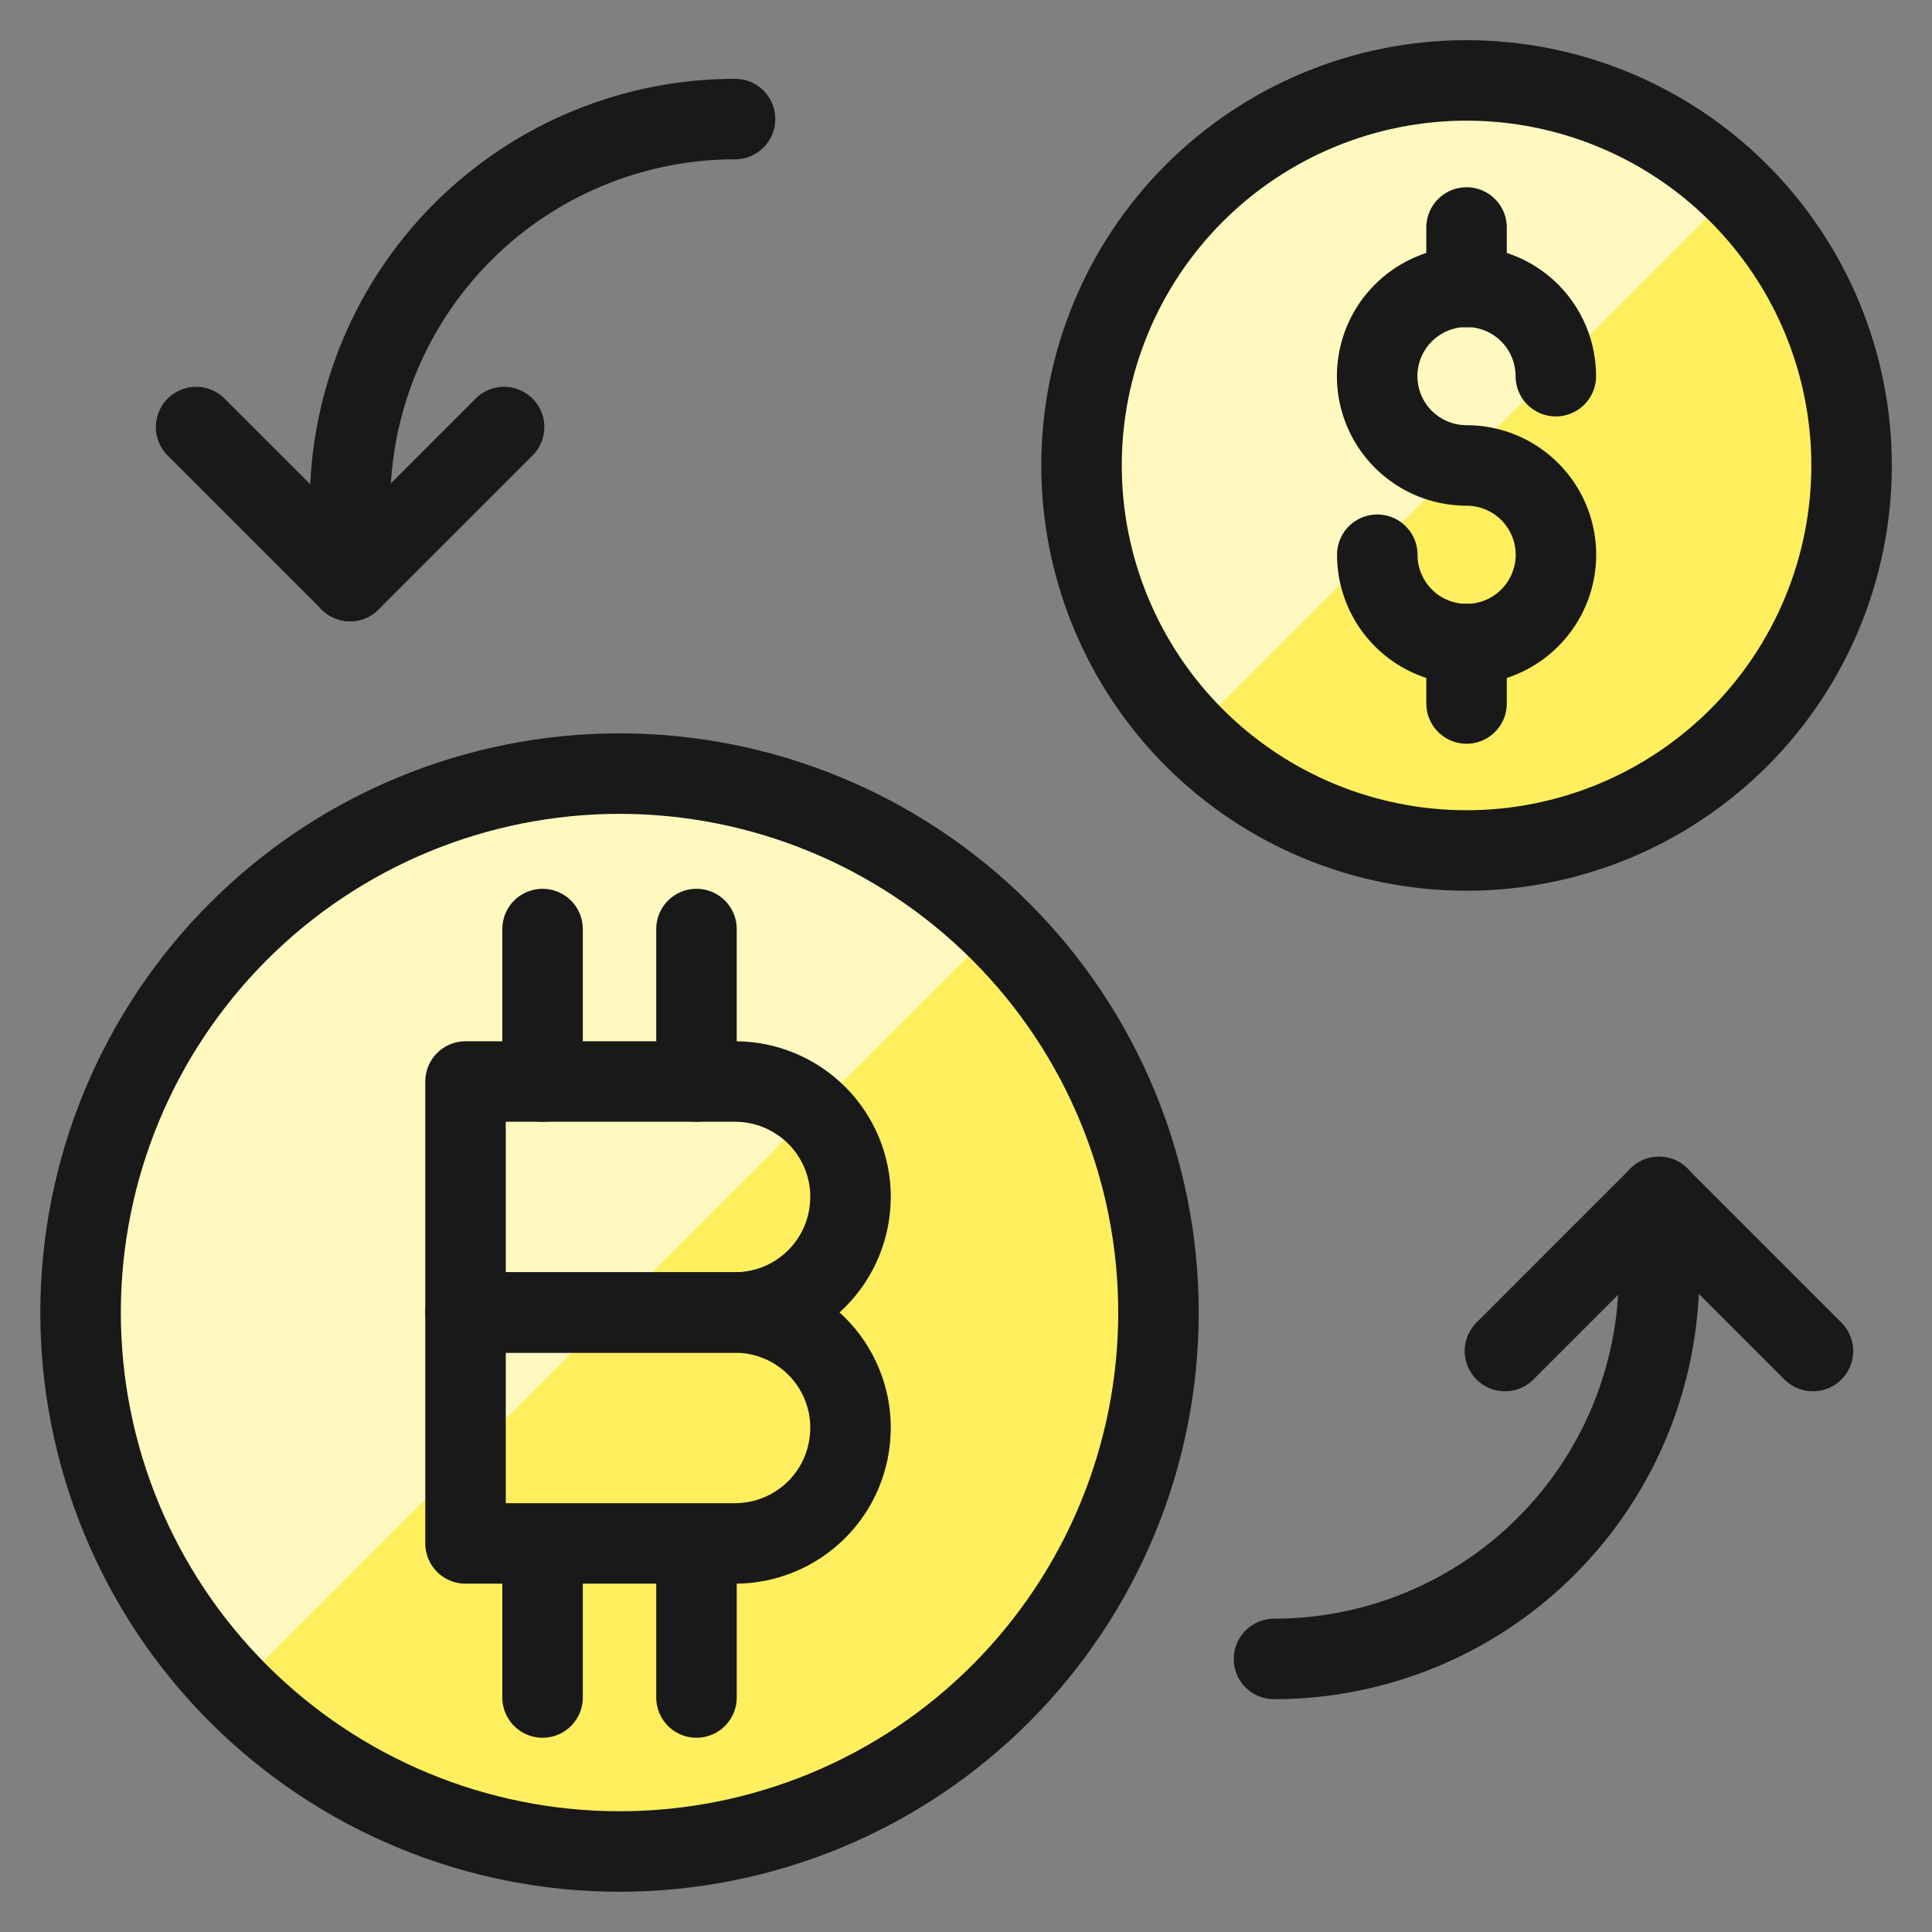
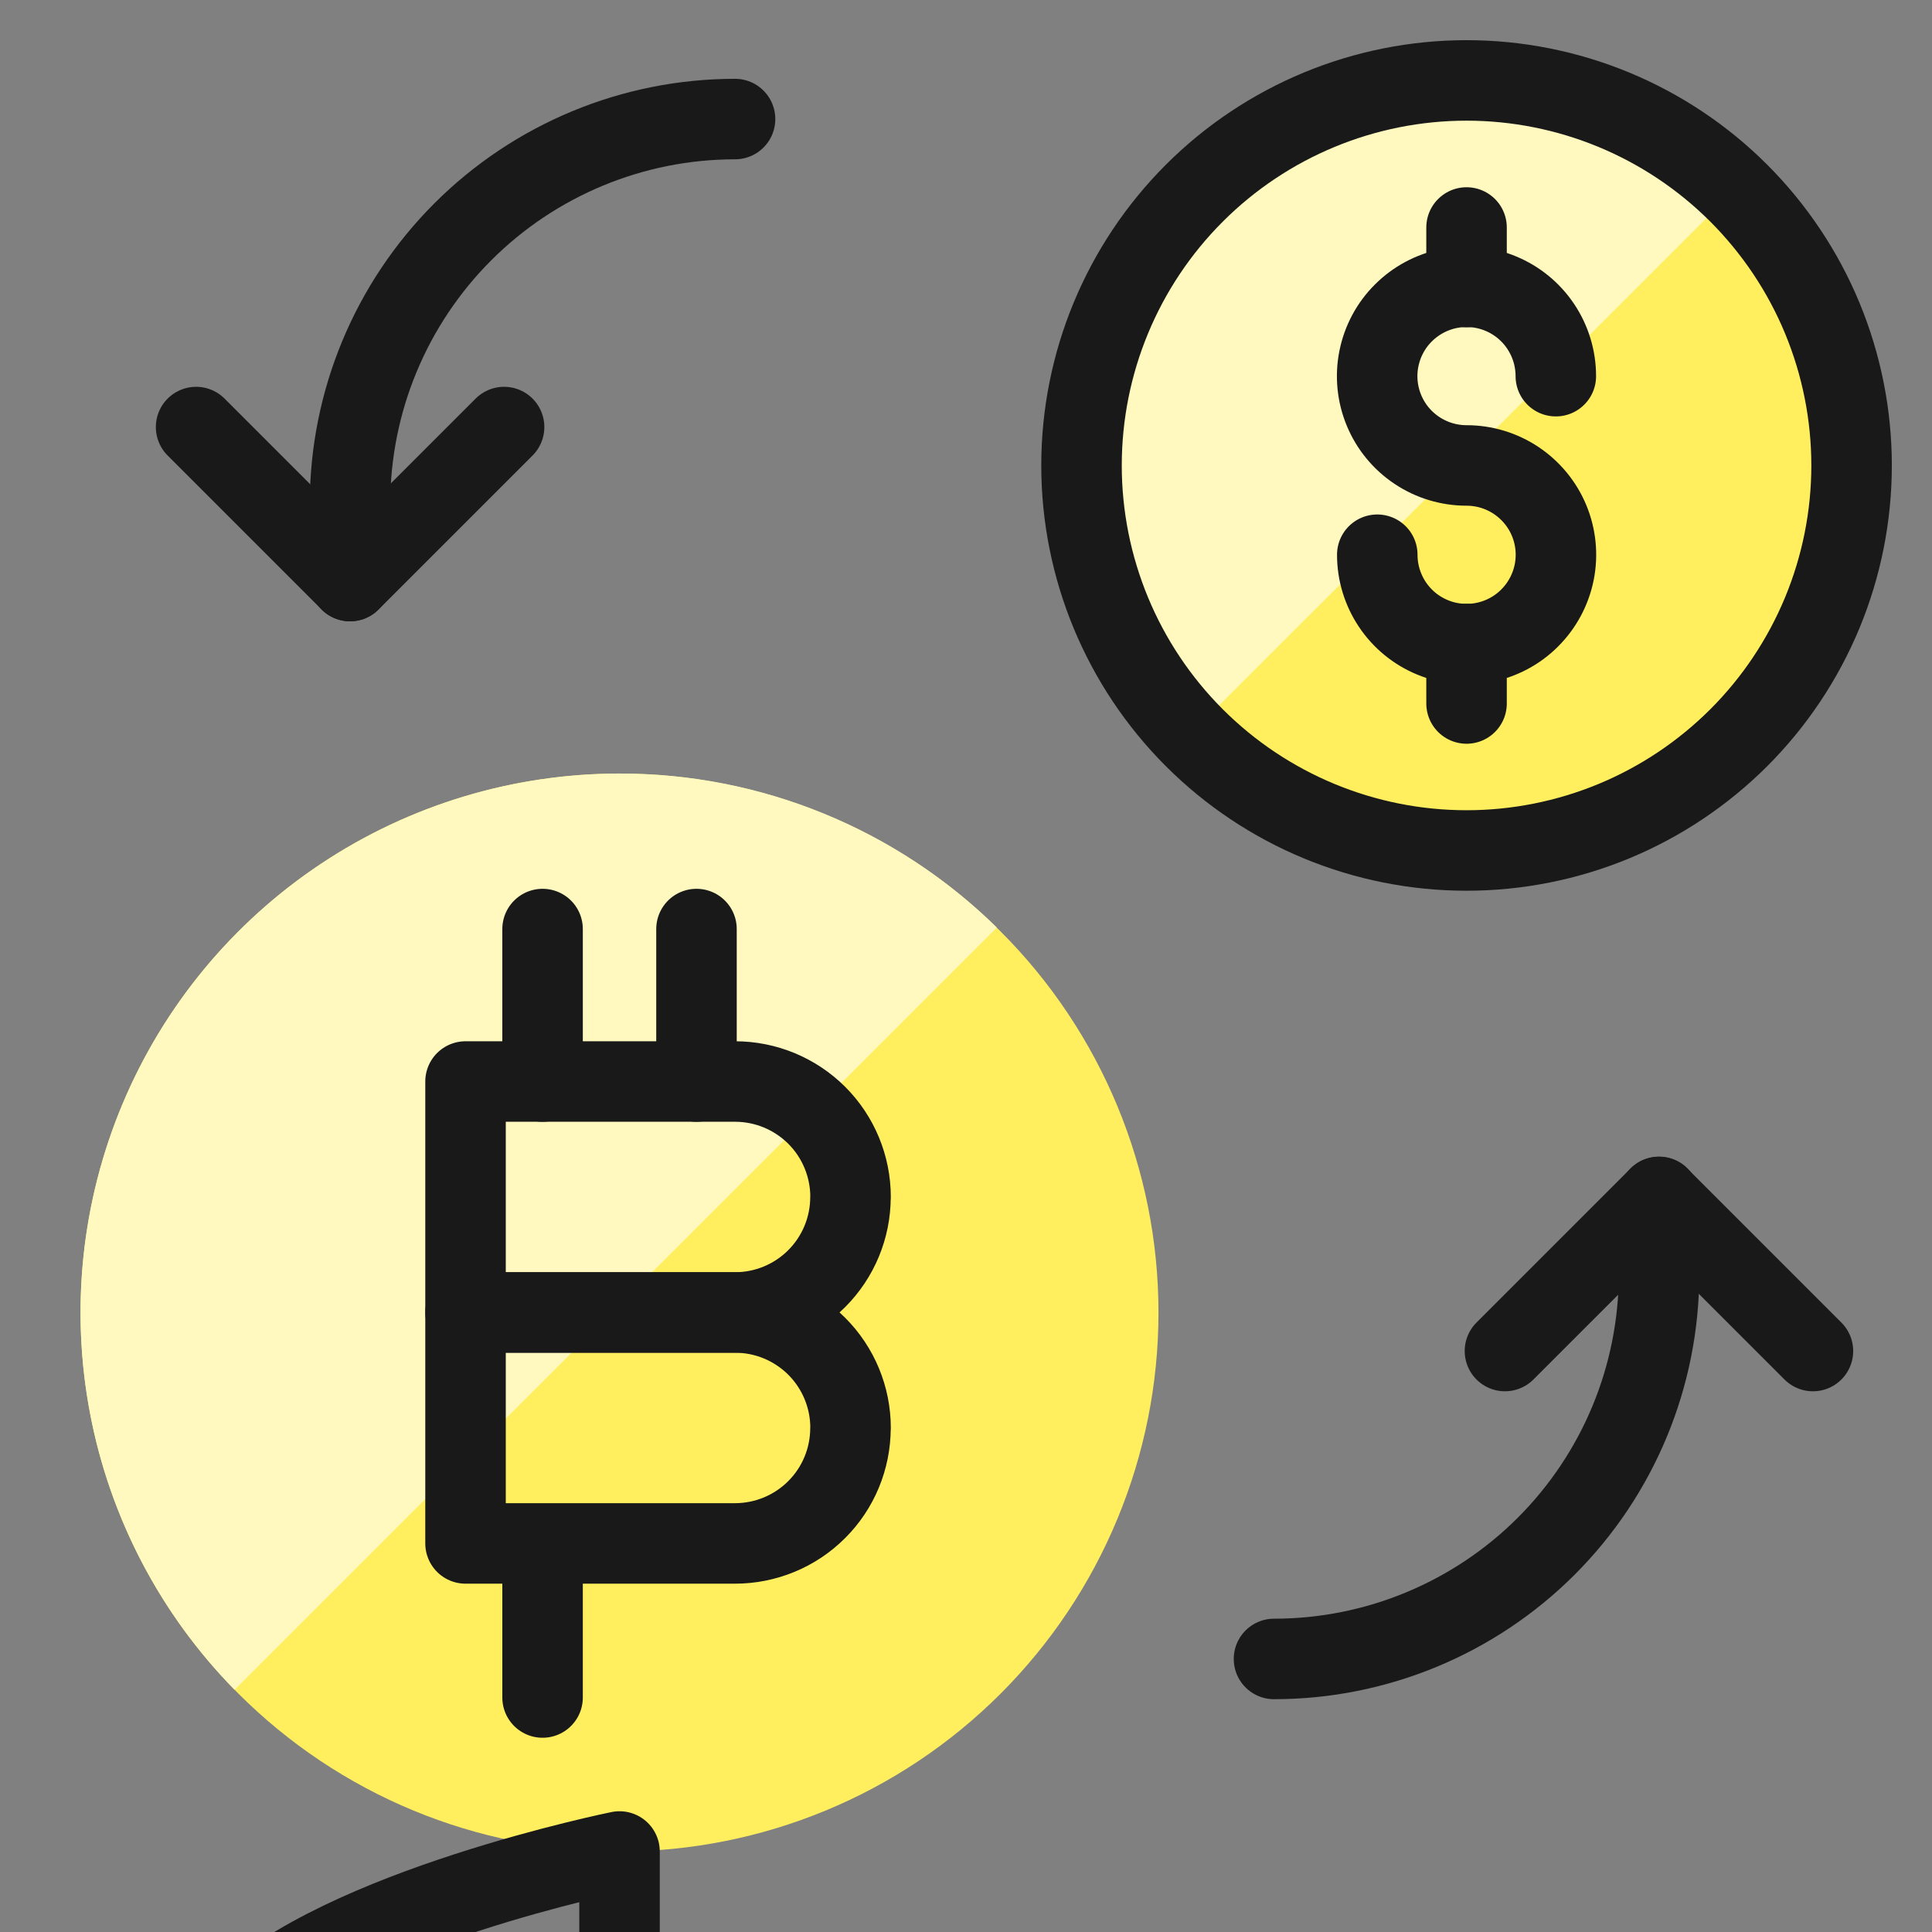
<svg xmlns="http://www.w3.org/2000/svg" fill="none" viewBox="0 0 24 24" id="Crypto-Currency-Bitcoin-Dollar-Exchange--Streamline-Ultimate">
  <rect x="0" y="0" width="24" height="24" fill="#808080" stroke="none" />
  <desc>Crypto Currency Bitcoin Dollar Exchange Streamline Icon: https://streamlinehq.com</desc>
  <path fill="#ffef5e" d="M7.696 23c1.776 0 3.479 -0.705 4.734 -1.961 1.256 -1.256 1.961 -2.959 1.961 -4.734 0 -1.776 -0.705 -3.479 -1.961 -4.734 -1.256 -1.256 -2.959 -1.961 -4.734 -1.961s-3.479 0.705 -4.734 1.961c-1.256 1.256 -1.961 2.959 -1.961 4.734 0 1.776 0.705 3.479 1.961 4.734 1.256 1.256 2.959 1.961 4.734 1.961Z" stroke-width="1" />
  <path fill="#fff9bf" d="M7.696 9.609c-1.319 -0 -2.608 0.389 -3.706 1.119 -1.098 0.73 -1.957 1.768 -2.467 2.983 -0.511 1.216 -0.651 2.555 -0.404 3.85 0.247 1.295 0.872 2.489 1.795 3.43l9.469 -9.469c-1.25 -1.228 -2.934 -1.916 -4.687 -1.913Z" stroke-width="1" />
  <path fill="#ffef5e" d="M18.218 10.565c0.628 0 1.25 -0.124 1.83 -0.364 0.58 -0.24 1.107 -0.593 1.552 -1.037 0.444 -0.444 0.796 -0.971 1.037 -1.552 0.24 -0.58 0.364 -1.202 0.364 -1.83 0 -0.628 -0.124 -1.25 -0.364 -1.83 -0.24 -0.58 -0.593 -1.107 -1.037 -1.552 -0.444 -0.444 -0.971 -0.796 -1.552 -1.037 -0.58 -0.24 -1.202 -0.364 -1.83 -0.364 -1.268 0 -2.485 0.504 -3.382 1.401s-1.401 2.113 -1.401 3.382c0 1.268 0.504 2.485 1.401 3.382 0.897 0.897 2.113 1.401 3.382 1.401Z" stroke-width="1" />
  <path fill="#fff9bf" d="M18.218 1c-0.94 -0.001 -1.86 0.275 -2.644 0.794 -0.784 0.519 -1.397 1.259 -1.763 2.125 -0.366 0.866 -0.467 1.821 -0.292 2.745 0.175 0.924 0.619 1.776 1.276 2.448l6.755 -6.754c-0.89 -0.871 -2.086 -1.359 -3.331 -1.359Z" stroke-width="1" />
  <path stroke="#191919" stroke-linecap="round" stroke-linejoin="round" d="M18.218 10.565c0.628 0 1.25 -0.124 1.83 -0.364 0.58 -0.24 1.107 -0.593 1.552 -1.037 0.444 -0.444 0.796 -0.971 1.037 -1.552 0.24 -0.58 0.364 -1.202 0.364 -1.83 0 -0.628 -0.124 -1.25 -0.364 -1.83 -0.24 -0.58 -0.593 -1.107 -1.037 -1.552 -0.444 -0.444 -0.971 -0.796 -1.552 -1.037 -0.58 -0.24 -1.202 -0.364 -1.83 -0.364 -1.268 0 -2.485 0.504 -3.382 1.401s-1.401 2.113 -1.401 3.382c0 1.268 0.504 2.485 1.401 3.382 0.897 0.897 2.113 1.401 3.382 1.401Z" stroke-width="1" />
-   <path stroke="#191919" stroke-linecap="round" stroke-linejoin="round" d="M7.696 23c1.776 0 3.479 -0.705 4.734 -1.961 1.256 -1.256 1.961 -2.959 1.961 -4.734 0 -1.776 -0.705 -3.479 -1.961 -4.734 -1.256 -1.256 -2.959 -1.961 -4.734 -1.961s-3.479 0.705 -4.734 1.961c-1.256 1.256 -1.961 2.959 -1.961 4.734 0 1.776 0.705 3.479 1.961 4.734 1.256 1.256 2.959 1.961 4.734 1.961Z" stroke-width="1" />
+   <path stroke="#191919" stroke-linecap="round" stroke-linejoin="round" d="M7.696 23s-3.479 0.705 -4.734 1.961c-1.256 1.256 -1.961 2.959 -1.961 4.734 0 1.776 0.705 3.479 1.961 4.734 1.256 1.256 2.959 1.961 4.734 1.961Z" stroke-width="1" />
  <path stroke="#191919" stroke-linecap="round" stroke-linejoin="round" d="M6.74 11.541v1.894" stroke-width="1" />
  <path stroke="#191919" stroke-linecap="round" stroke-linejoin="round" d="M8.652 11.541v1.894" stroke-width="1" />
  <path stroke="#191919" stroke-linecap="round" stroke-linejoin="round" d="M6.74 19.193v1.894" stroke-width="1" />
-   <path stroke="#191919" stroke-linecap="round" stroke-linejoin="round" d="M8.652 19.193v1.894" stroke-width="1" />
  <path stroke="#191919" stroke-linecap="round" stroke-linejoin="round" d="M10.565 14.87c0 0.381 -0.151 0.745 -0.42 1.014 -0.269 0.269 -0.634 0.42 -1.015 0.42H5.783v-2.869h3.348c0.381 0 0.745 0.151 1.015 0.42 0.269 0.269 0.42 0.634 0.42 1.015Z" stroke-width="1" />
  <path stroke="#191919" stroke-linecap="round" stroke-linejoin="round" d="M10.565 17.739c0 0.381 -0.151 0.746 -0.42 1.014 -0.269 0.269 -0.634 0.42 -1.015 0.42H5.783v-2.869h3.348c0.381 0 0.745 0.151 1.015 0.42 0.269 0.269 0.42 0.634 0.42 1.014Z" stroke-width="1" />
  <path stroke="#191919" stroke-linecap="round" stroke-linejoin="round" d="M17.109 6.891c-0 0.22 0.065 0.434 0.187 0.617 0.122 0.183 0.295 0.325 0.498 0.409 0.203 0.084 0.426 0.106 0.641 0.063s0.413 -0.148 0.568 -0.304c0.155 -0.155 0.261 -0.353 0.304 -0.568 0.043 -0.215 0.021 -0.438 -0.063 -0.641 -0.084 -0.203 -0.227 -0.376 -0.409 -0.498 -0.183 -0.122 -0.397 -0.187 -0.617 -0.187 -0.22 0 -0.434 -0.065 -0.617 -0.187 -0.183 -0.122 -0.325 -0.295 -0.409 -0.498 -0.084 -0.203 -0.106 -0.426 -0.063 -0.641 0.043 -0.215 0.148 -0.413 0.304 -0.568 0.155 -0.155 0.353 -0.261 0.568 -0.304 0.215 -0.043 0.439 -0.021 0.641 0.063 0.203 0.084 0.376 0.226 0.498 0.409 0.122 0.183 0.187 0.397 0.187 0.617" stroke-width="1" />
  <path stroke="#191919" stroke-linecap="round" stroke-linejoin="round" d="M18.218 8v0.739" stroke-width="1" />
  <path stroke="#191919" stroke-linecap="round" stroke-linejoin="round" d="M18.218 2.826v0.74" stroke-width="1" />
  <path stroke="#191919" stroke-linecap="round" stroke-linejoin="round" d="M9.131 1.479c-1.268 0 -2.485 0.504 -3.382 1.401S4.348 4.993 4.348 6.261v0.957" stroke-width="1" />
  <path stroke="#191919" stroke-linecap="round" stroke-linejoin="round" d="M15.826 20.608c1.268 0 2.485 -0.504 3.382 -1.401s1.401 -2.113 1.401 -3.382v-0.957" stroke-width="1" />
  <path stroke="#191919" stroke-linecap="round" stroke-linejoin="round" d="m2.436 5.305 1.913 1.913 1.913 -1.913" stroke-width="1" />
  <path stroke="#191919" stroke-linecap="round" stroke-linejoin="round" d="m18.695 16.783 1.913 -1.913 1.913 1.913" stroke-width="1" />
</svg>